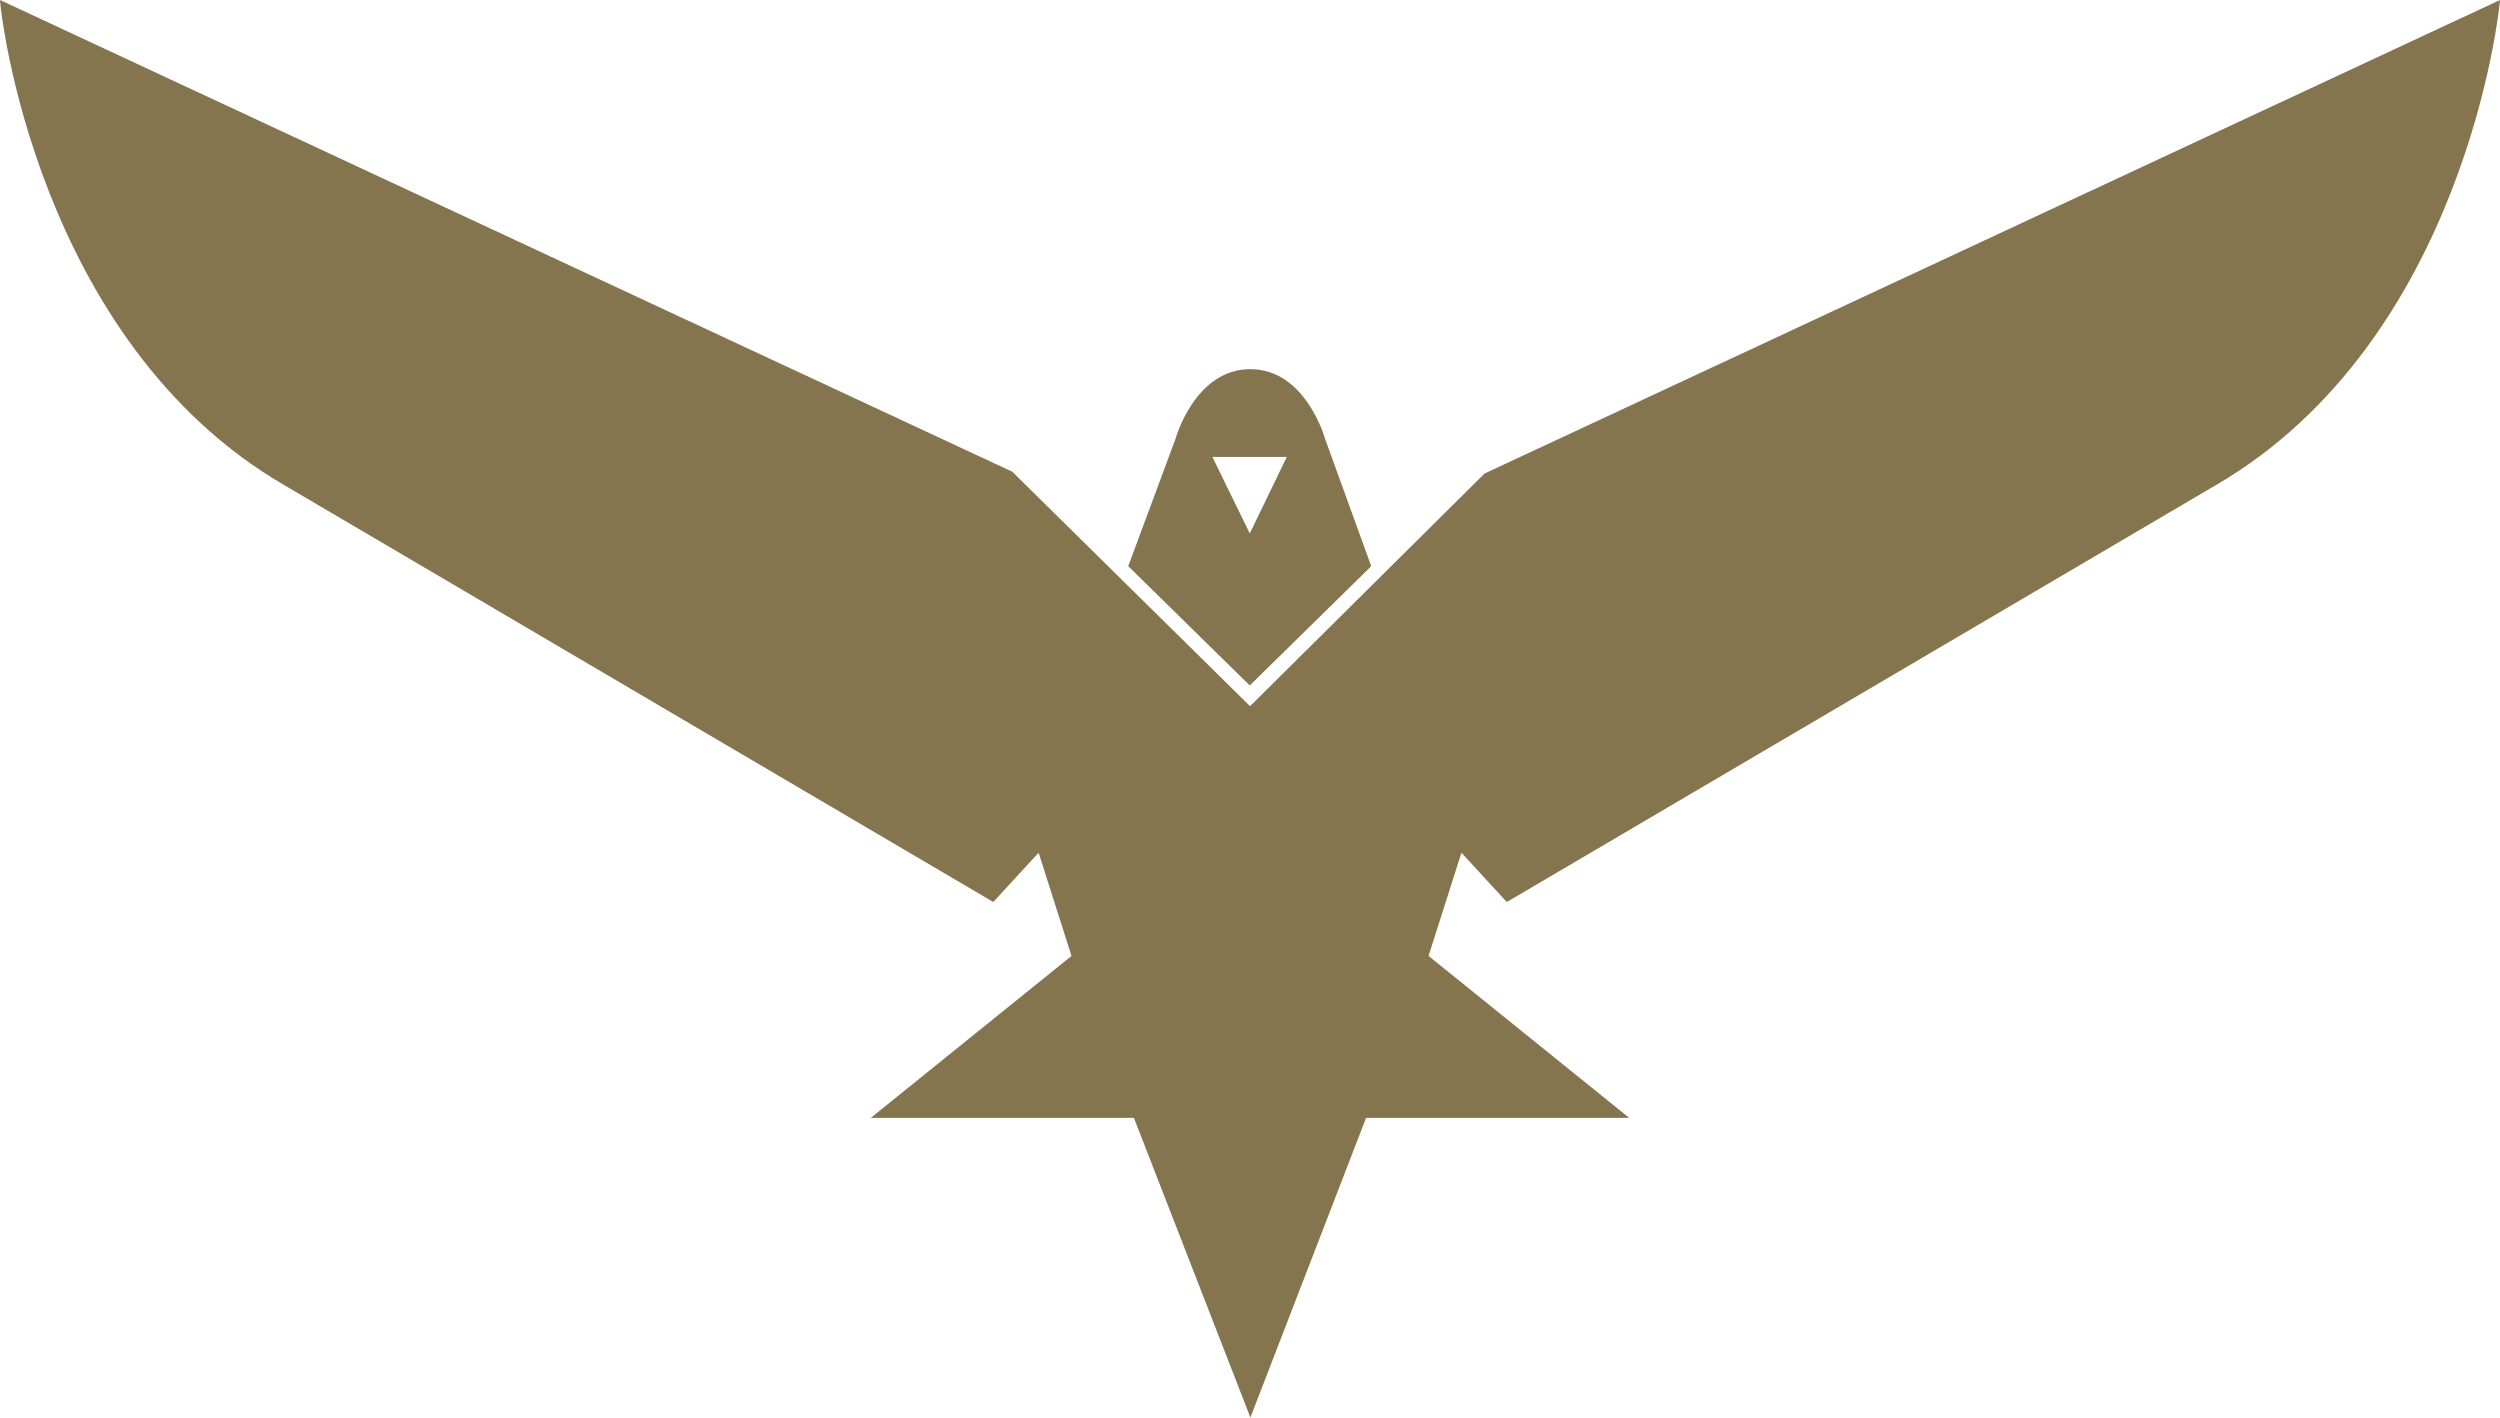
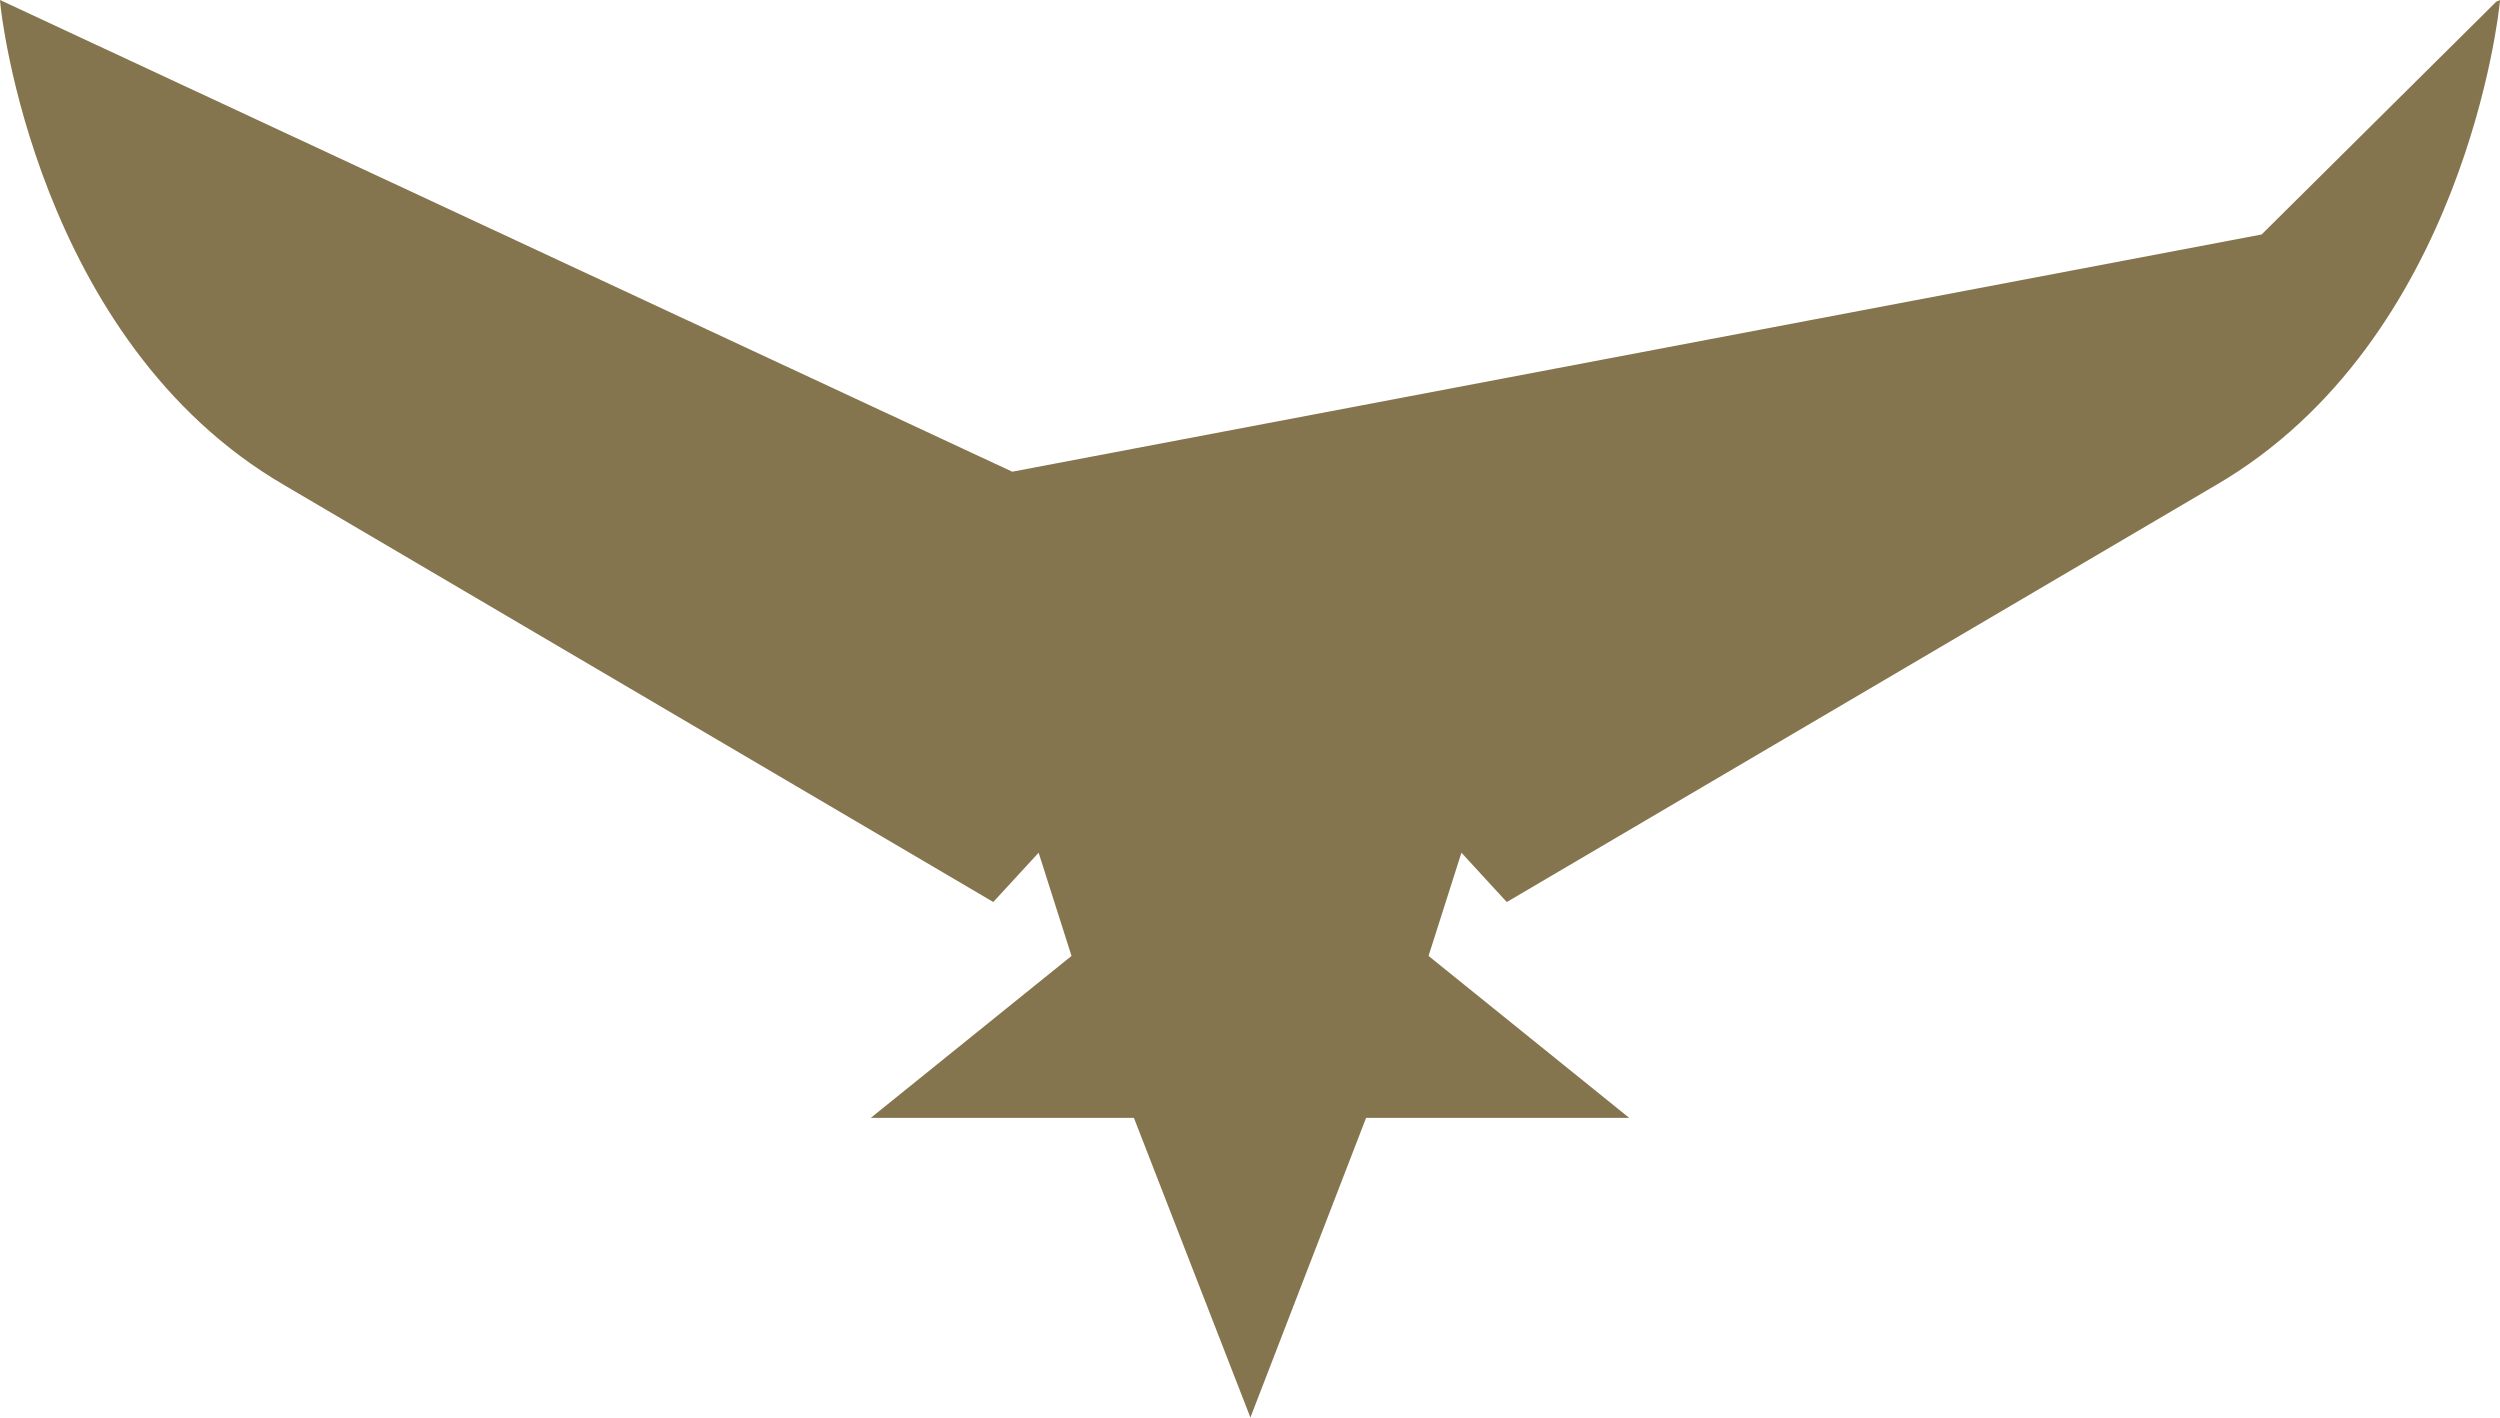
<svg xmlns="http://www.w3.org/2000/svg" viewBox="0 0 437.14 247.86">
  <defs>
    <style>.cls-1{fill:#85754e;}</style>
  </defs>
  <g id="Layer_2" data-name="Layer 2">
    <g id="Layer_1-2" data-name="Layer 1">
-       <path class="cls-1" d="M177,82.48,0,0,.07.75c0,.58,6.11,58.8,49.67,84.1l123.94,72.87,7.93-8.62,5.75,18.05-35.09,28.31h46l20.37,52.4,20.23-52.4h46l-35.08-28.31,5.75-18.05,7.92,8.62.31-.17L387.4,84.86C431.13,59.45,437,1.33,437.07.75l.07-.75-.68.32L259.58,82.8l-41,40.68Z" />
-       <path class="cls-1" d="M218.63,64.55c-9.75,0-13.09,12.2-13.09,12.2L197.28,99l21.25,20.86L239.77,99l-8.06-22.23S228.36,64.55,218.63,64.55Zm-.1,28.73L212,79.9h13Z" />
+       <path class="cls-1" d="M177,82.48,0,0,.07.75c0,.58,6.11,58.8,49.67,84.1l123.94,72.87,7.93-8.62,5.75,18.05-35.09,28.31h46l20.37,52.4,20.23-52.4h46l-35.08-28.31,5.75-18.05,7.92,8.62.31-.17L387.4,84.86C431.13,59.45,437,1.33,437.07.75l.07-.75-.68.32l-41,40.68Z" />
    </g>
  </g>
</svg>